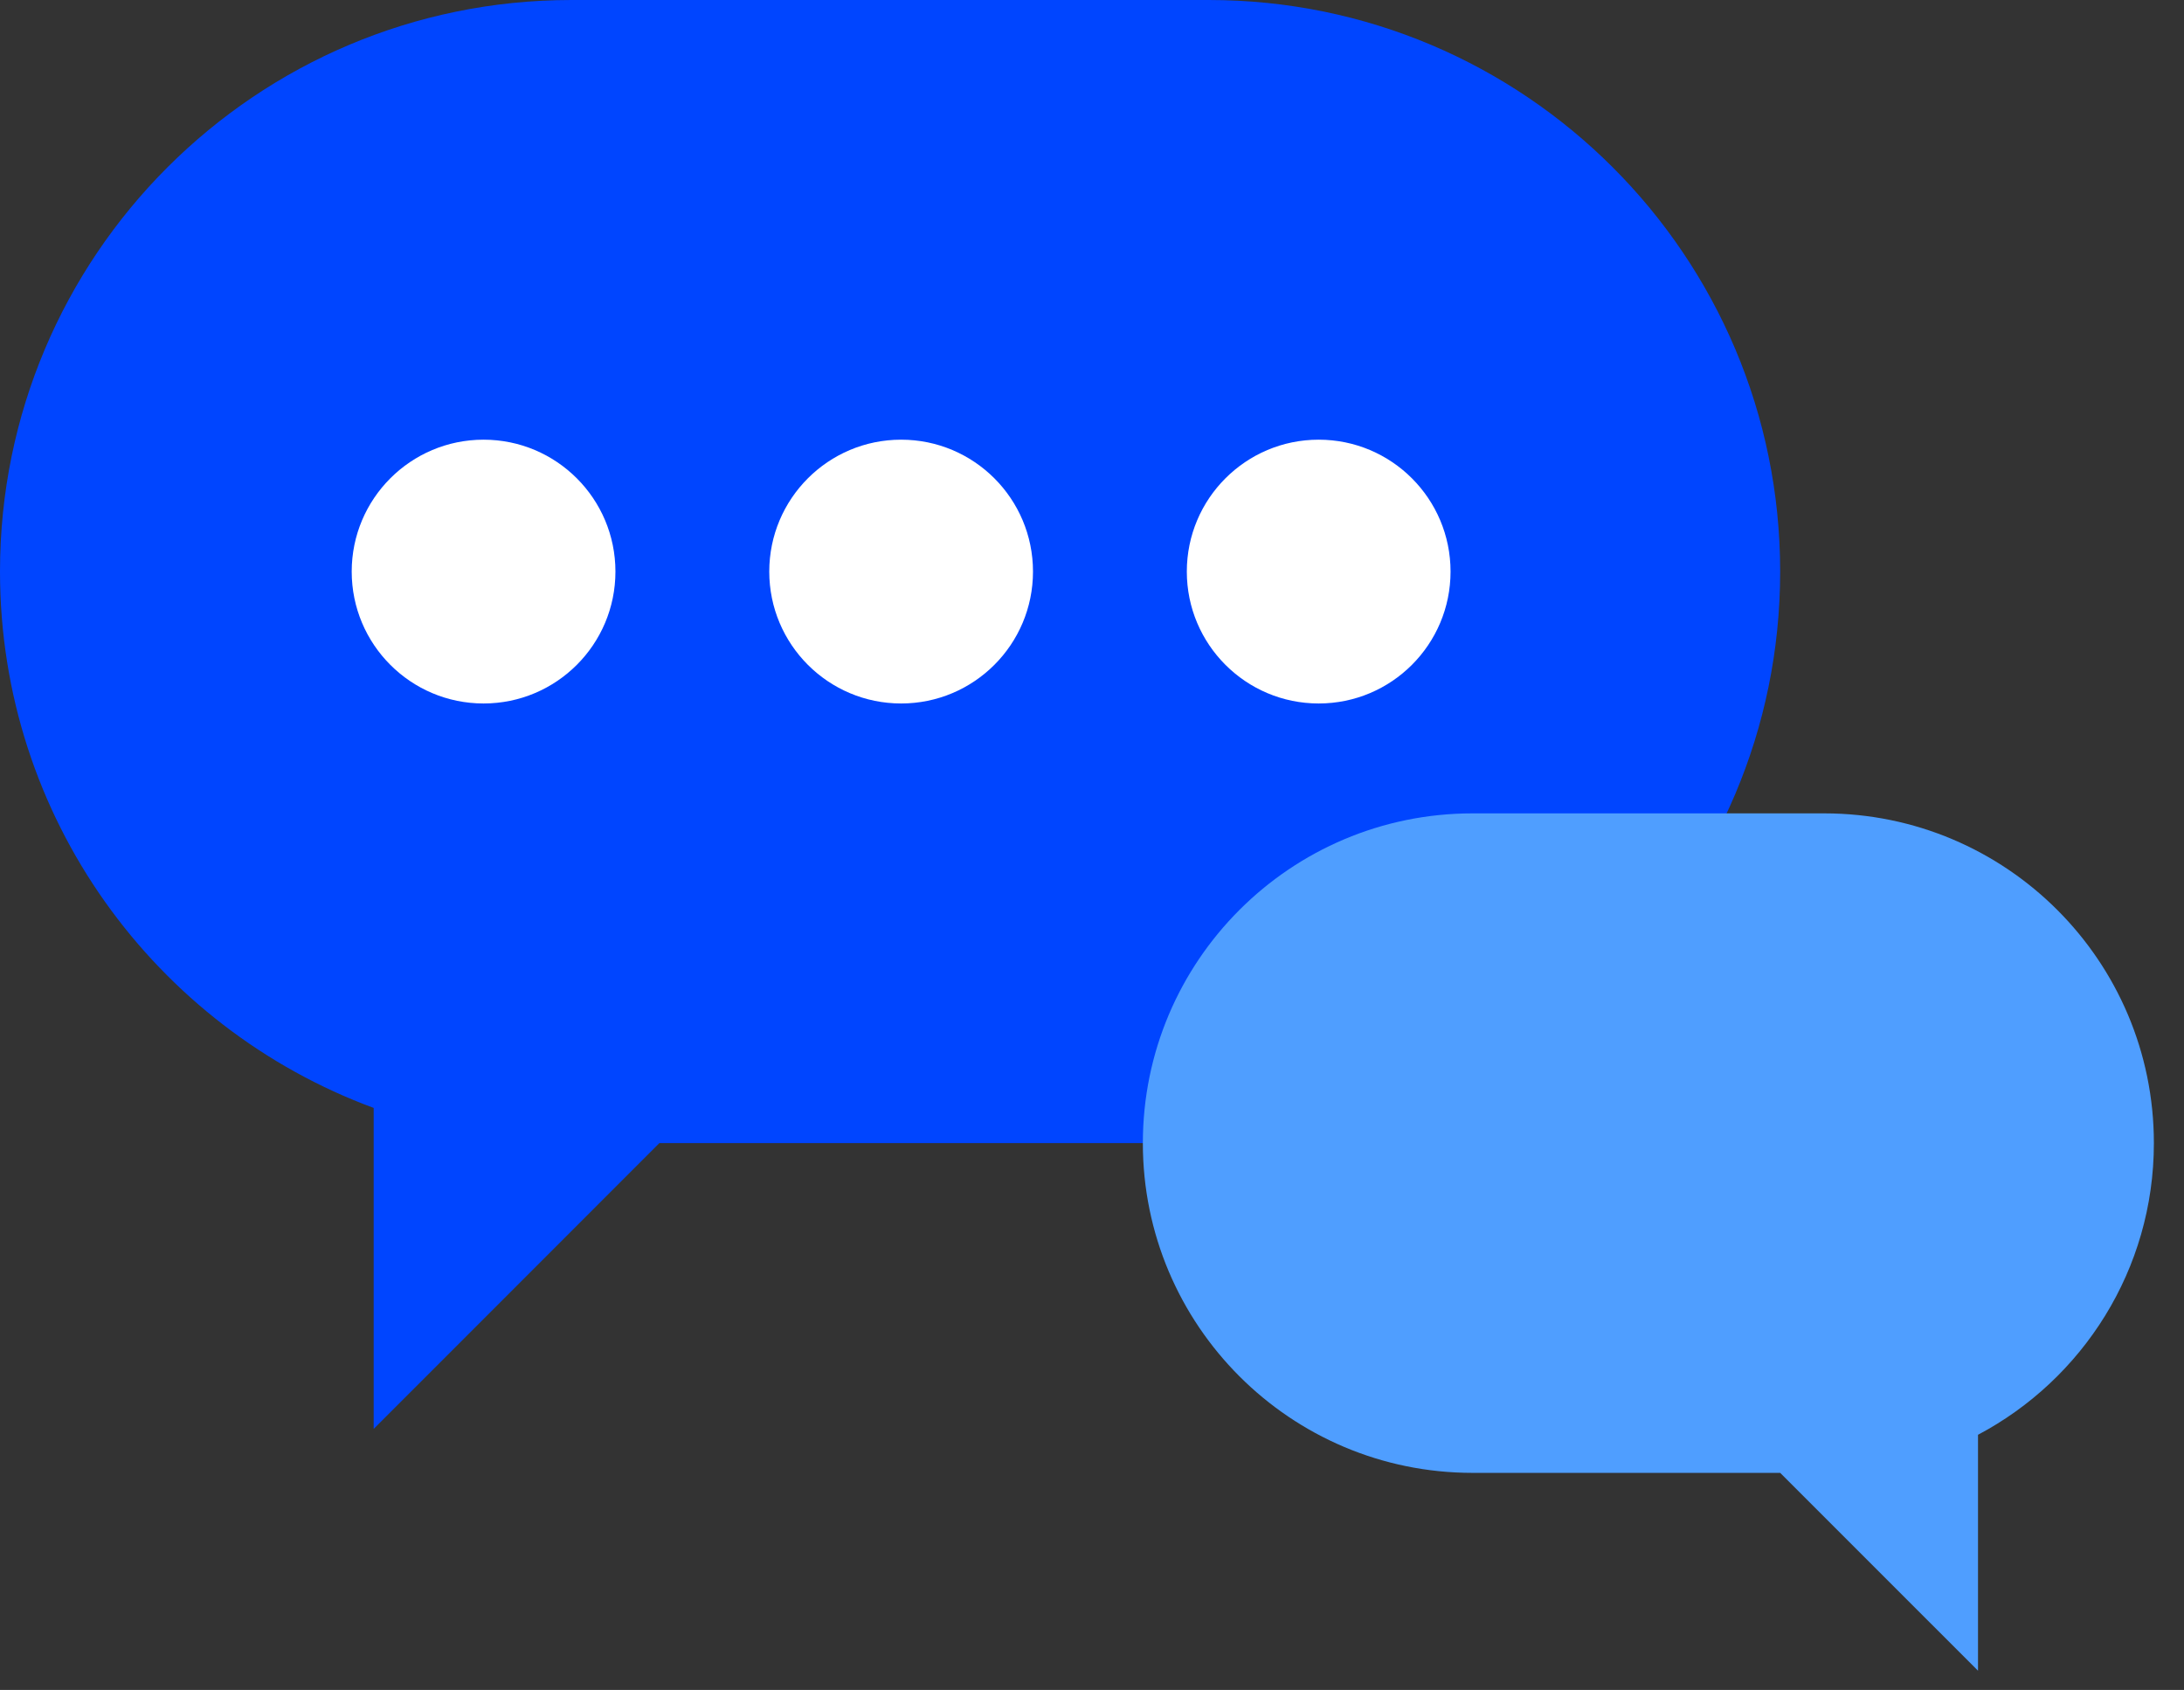
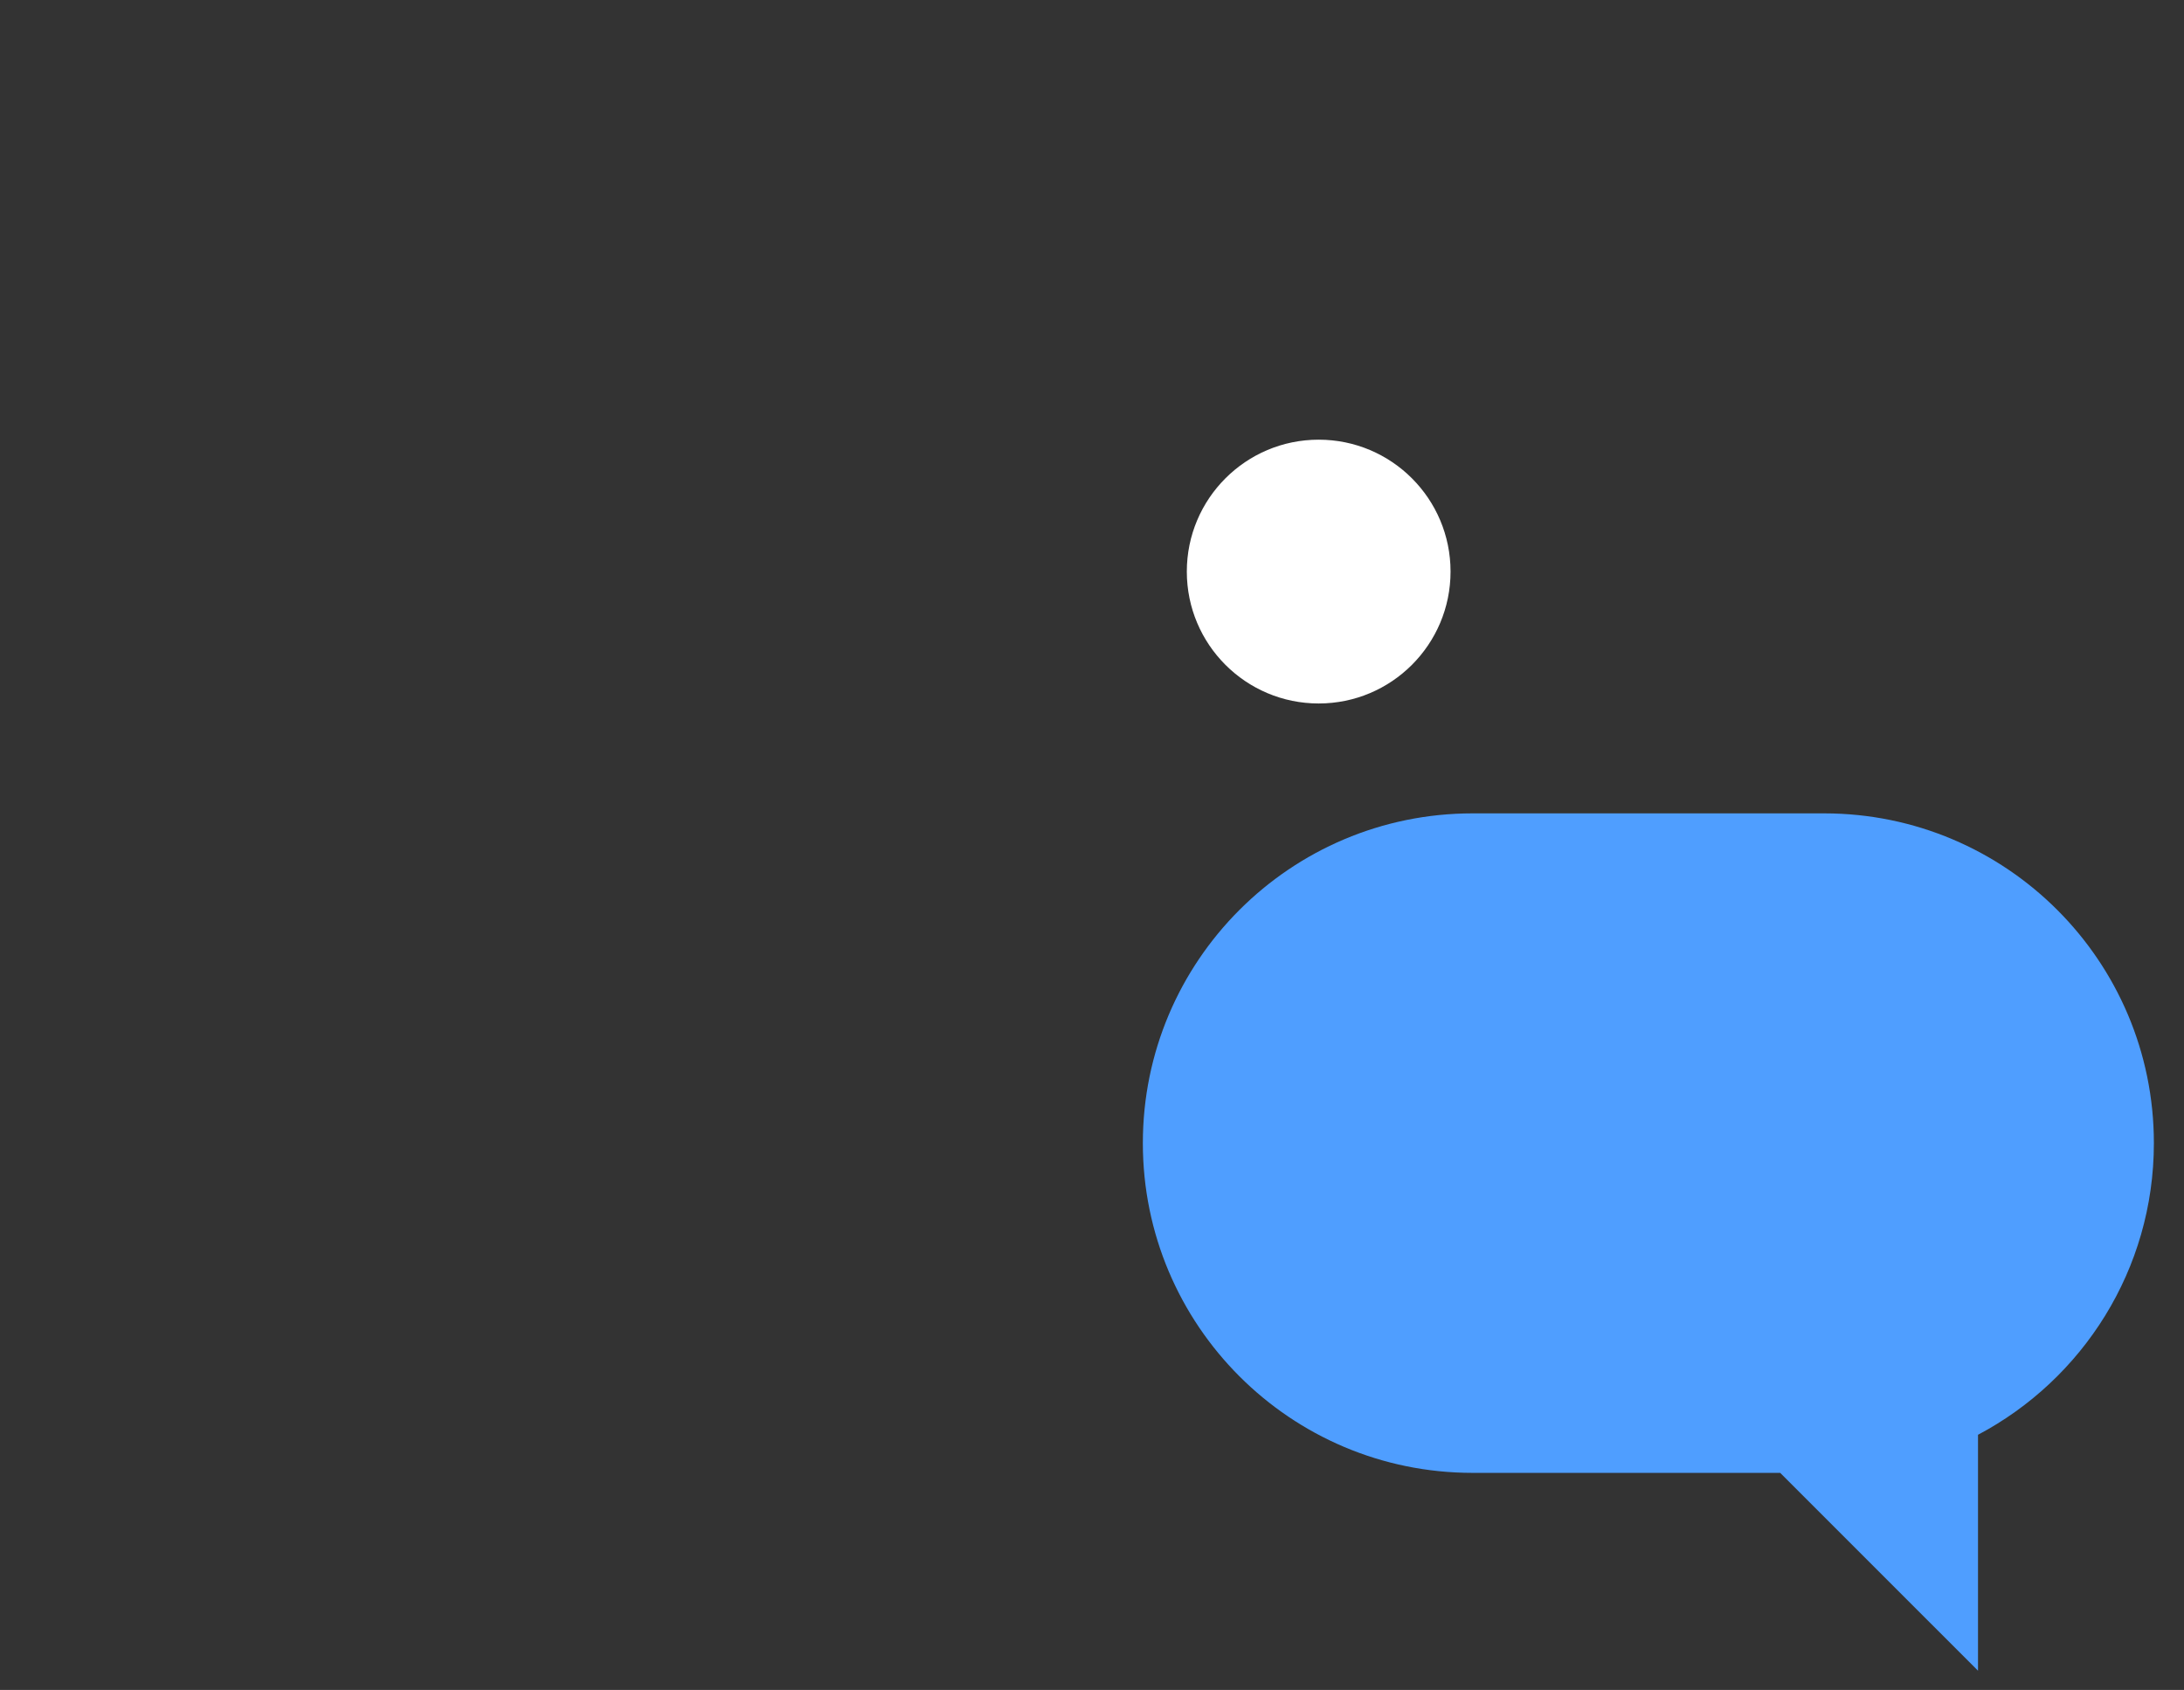
<svg xmlns="http://www.w3.org/2000/svg" width="53" height="41" viewBox="0 0 53 41" fill="none">
  <rect x="0" y="0" width="53" height="41" fill="#333333" stroke="none" />
-   <path d="M29.334 0C36.992 0 43.2 6.208 43.2 13.866C43.2 21.524 36.992 27.733 29.334 27.733H16.001L9.068 34.667V26.879C3.775 24.926 2.71785e-05 19.837 0 13.866C0 6.208 6.209 0 13.867 0H29.334Z" fill="#0045FF" />
-   <circle cx="11.735" cy="13.867" r="3.2" fill="white" />
-   <circle cx="21.868" cy="13.867" r="3.2" fill="white" />
  <circle cx="32.001" cy="13.867" r="3.2" fill="white" />
  <path d="M44.269 19.733C48.687 19.734 52.269 23.315 52.269 27.733C52.269 30.803 50.538 33.467 48.001 34.809V40.533L43.201 35.733H35.734C31.316 35.733 27.734 32.151 27.734 27.733C27.734 23.315 31.316 19.734 35.734 19.733H44.269Z" fill="#4F9EFF" />
</svg>